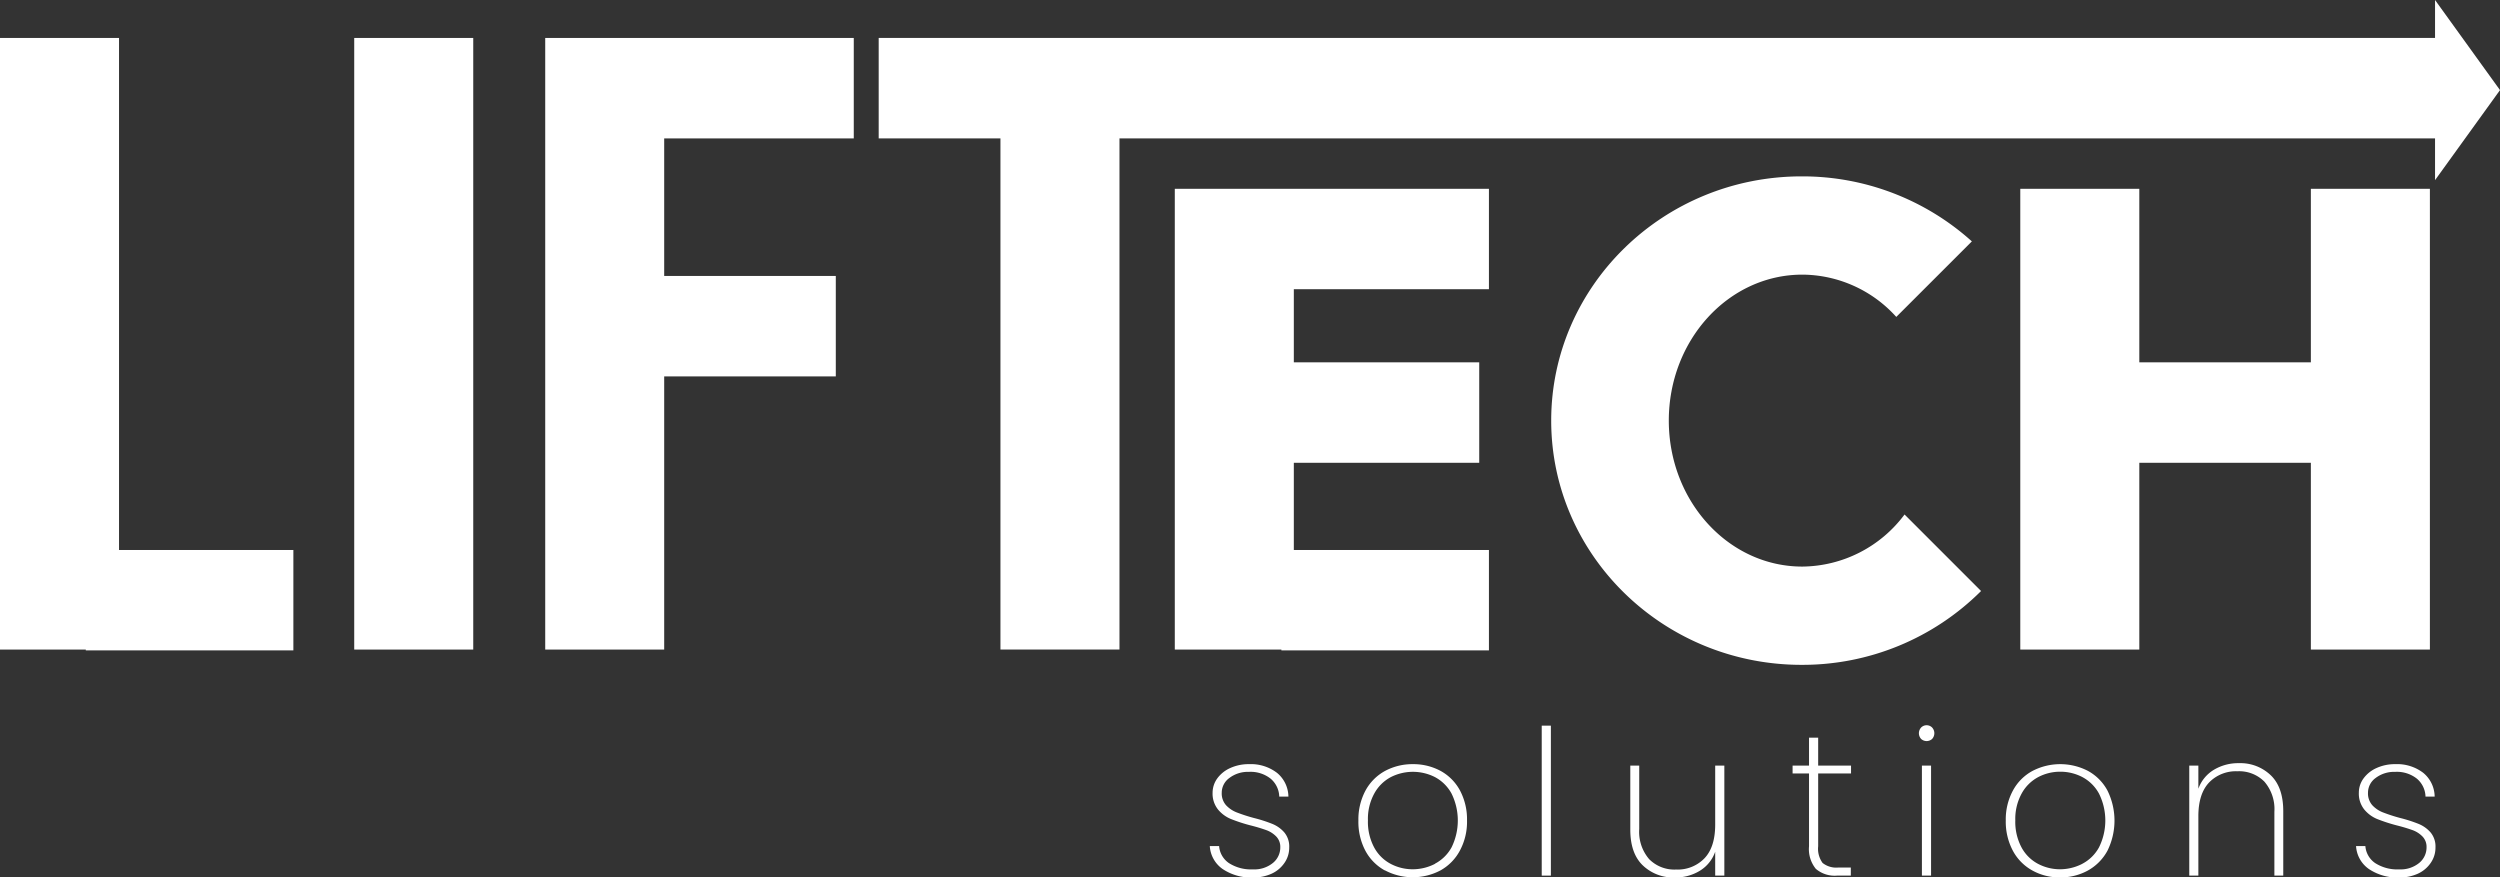
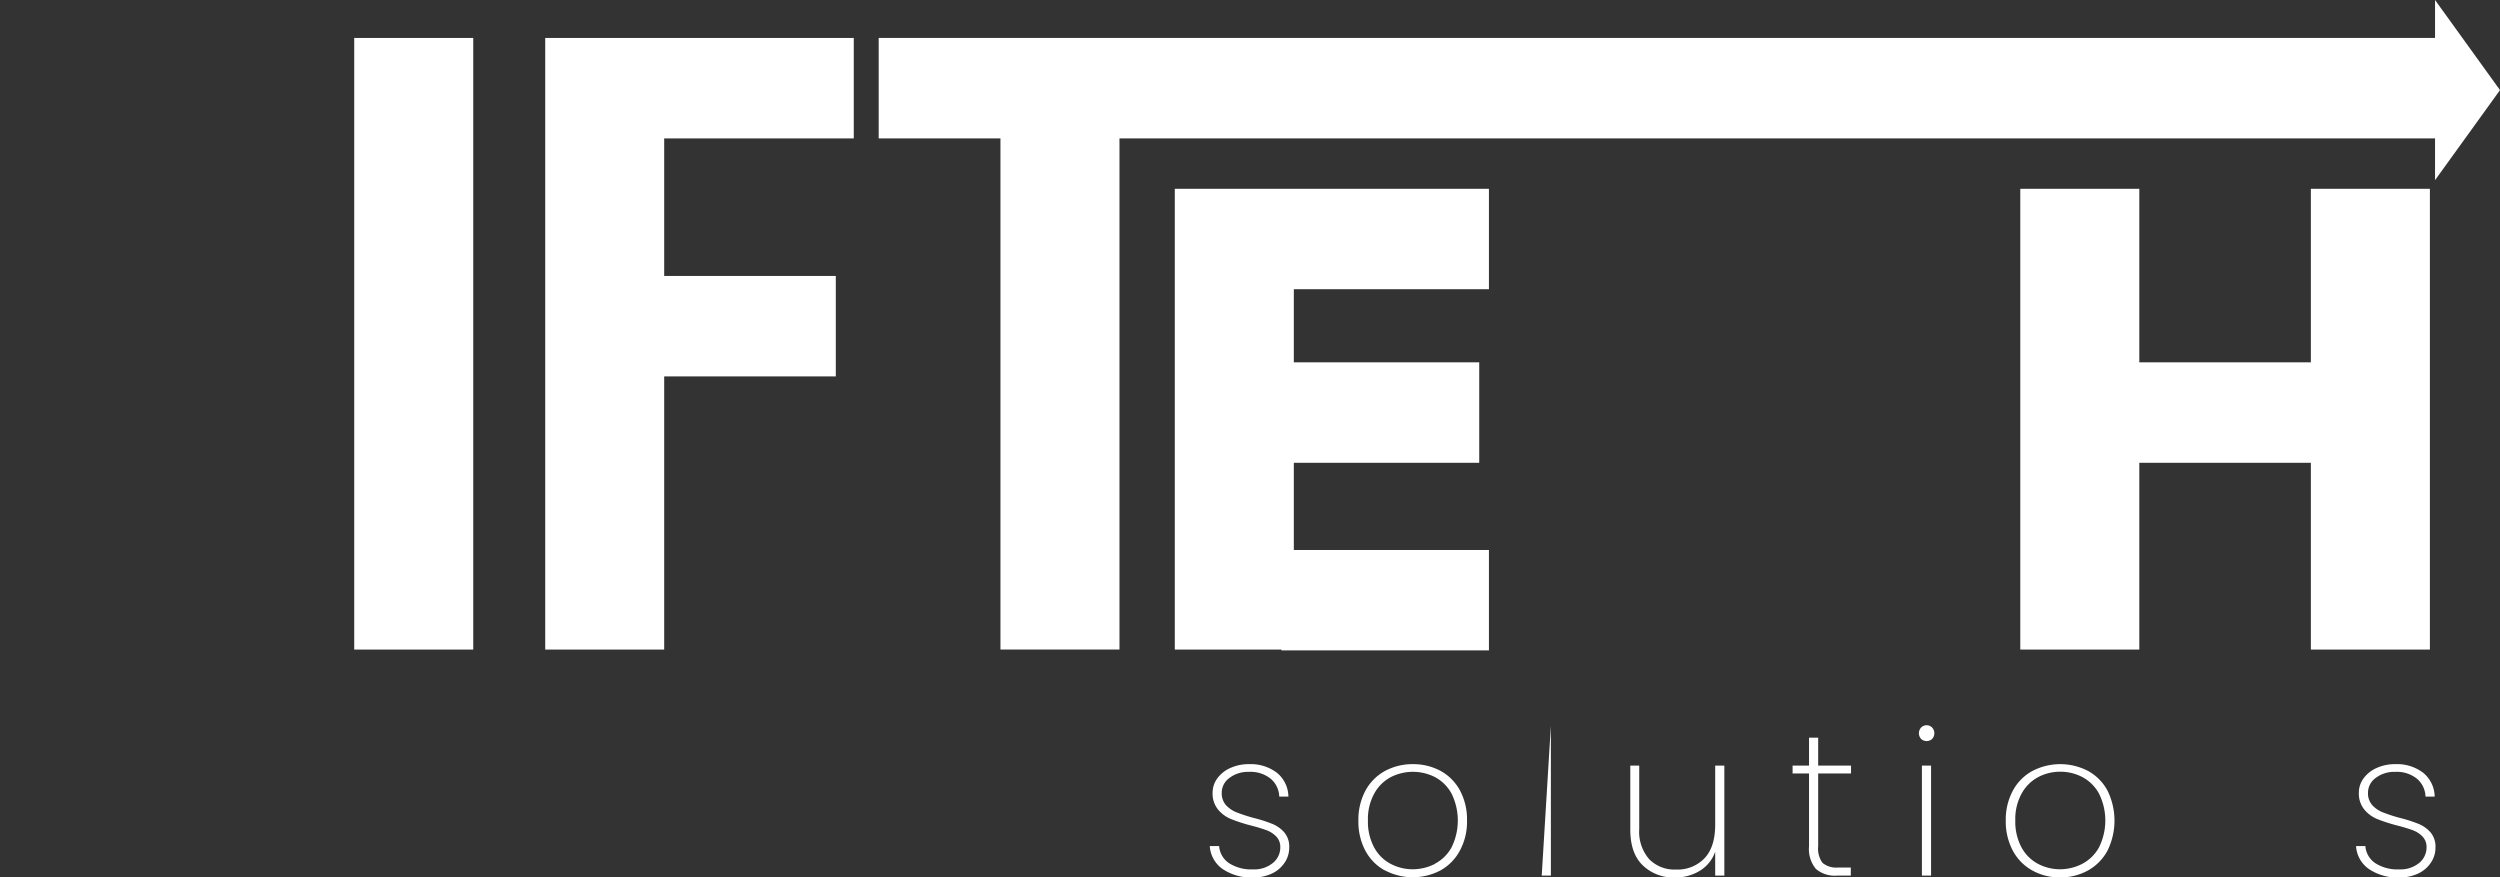
<svg xmlns="http://www.w3.org/2000/svg" viewBox="0 0 456.42 160.2">
  <rect x="0" y="0" width="456.42" height="160.2" fill="#333333" stroke="none" />
  <defs>
    <style>.cls-1{fill:#fff;}</style>
  </defs>
  <g id="Layer_2" data-name="Layer 2">
    <g id="Layer_2-2" data-name="Layer 2">
      <rect class="cls-1" x="64.67" y="6.93" width="21.73" height="111.66" />
-       <polygon class="cls-1" points="21.73 100.41 21.73 6.93 0 6.93 0 118.59 15.66 118.59 15.66 118.74 53.56 118.74 53.56 100.41 21.73 100.41" />
      <polygon class="cls-1" points="421.89 34.47 421.89 66.15 390.57 66.15 390.57 34.47 368.84 34.47 368.84 118.59 390.57 118.59 390.57 84.49 421.89 84.49 421.89 118.59 443.62 118.59 443.62 34.47 421.89 34.47" />
      <polygon class="cls-1" points="271.83 52.8 271.83 34.47 236.21 34.47 233.94 34.47 214.48 34.47 214.48 118.59 233.94 118.59 233.94 118.74 271.83 118.74 271.83 100.41 236.21 100.41 236.21 84.49 270.06 84.49 270.06 66.15 236.21 66.15 236.21 52.8 271.83 52.8" />
      <polygon class="cls-1" points="155.87 25.27 155.87 6.93 121.26 6.93 117.98 6.93 99.54 6.93 99.54 118.59 121.26 118.59 121.26 68.72 152.59 68.72 152.59 50.38 121.26 50.38 121.26 25.27 155.87 25.27" />
      <polygon class="cls-1" points="456.42 16.45 444.56 0 444.56 6.93 204.38 6.93 182.65 6.93 160.42 6.93 160.42 25.27 182.65 25.27 182.65 118.59 204.38 118.59 204.38 25.27 444.56 25.27 444.56 32.89 456.42 16.45" />
-       <path class="cls-1" d="M361.68,107.9a46.15,46.15,0,0,1-32.76,13.48c-25.25,0-45.72-20-45.72-44.59S303.67,32.2,328.92,32.2A46.2,46.2,0,0,1,360,44.07L346.2,57.86a23.24,23.24,0,0,0-17.15-7.72c-13.47,0-24.38,11.93-24.38,26.65s10.91,26.65,24.38,26.65a23.53,23.53,0,0,0,18.66-9.51Z" />
      <path class="cls-1" d="M223.25,158.68a5.49,5.49,0,0,1-2.38-4.22h1.7a4.13,4.13,0,0,0,1.79,3.11,7.49,7.49,0,0,0,4.39,1.15,5.36,5.36,0,0,0,3.64-1.17,3.65,3.65,0,0,0,1.35-2.87,2.71,2.71,0,0,0-.72-1.94,4.85,4.85,0,0,0-1.79-1.17,30.21,30.21,0,0,0-2.93-.88,29.59,29.59,0,0,1-3.58-1.17,6,6,0,0,1-2.34-1.72,4.62,4.62,0,0,1-1-3.07,4.47,4.47,0,0,1,.85-2.61,5.87,5.87,0,0,1,2.37-1.9,8.07,8.07,0,0,1,3.44-.71,7.84,7.84,0,0,1,5.09,1.58,5.69,5.69,0,0,1,2.09,4.34h-1.67a4.45,4.45,0,0,0-1.55-3.25,5.87,5.87,0,0,0-4-1.26,5.56,5.56,0,0,0-3.55,1.11,3.32,3.32,0,0,0-1.4,2.7,3.25,3.25,0,0,0,.79,2.28,5.29,5.29,0,0,0,2,1.33,30.62,30.62,0,0,0,3.09,1,25.81,25.81,0,0,1,3.39,1.09,5.8,5.8,0,0,1,2.16,1.55,4,4,0,0,1,.89,2.72,4.85,4.85,0,0,1-.85,2.81,5.7,5.7,0,0,1-2.37,2,8.1,8.1,0,0,1-3.4.7A9.4,9.4,0,0,1,223.25,158.68Z" />
      <path class="cls-1" d="M252.8,158.9a8.86,8.86,0,0,1-3.54-3.61A11.3,11.3,0,0,1,248,149.8a11.18,11.18,0,0,1,1.29-5.46,8.94,8.94,0,0,1,3.57-3.59,10.56,10.56,0,0,1,5.09-1.24,10.46,10.46,0,0,1,5.07,1.24,8.86,8.86,0,0,1,3.53,3.57,11.26,11.26,0,0,1,1.28,5.48,11.09,11.09,0,0,1-1.3,5.49A8.93,8.93,0,0,1,263,158.9a10.85,10.85,0,0,1-10.15,0Zm9.15-1.2a7.37,7.37,0,0,0,3.06-3,11.12,11.12,0,0,0,0-9.81,7.42,7.42,0,0,0-3-3,8.9,8.9,0,0,0-8.12,0,7.41,7.41,0,0,0-3,3,9.64,9.64,0,0,0-1.15,4.89,9.89,9.89,0,0,0,1.13,4.92,7.29,7.29,0,0,0,3,3,8.59,8.59,0,0,0,4.05,1A8.83,8.83,0,0,0,262,157.7Z" />
-       <path class="cls-1" d="M283.14,132.48v27.38h-1.67V132.48Z" />
+       <path class="cls-1" d="M283.14,132.48v27.38h-1.67Z" />
      <path class="cls-1" d="M314.81,139.77v20.09h-1.67V155.5a6.6,6.6,0,0,1-2.83,3.49,8.48,8.48,0,0,1-4.53,1.21,8.06,8.06,0,0,1-5.86-2.21q-2.28-2.19-2.28-6.53V139.77h1.63v11.58a7.66,7.66,0,0,0,1.81,5.5,6.47,6.47,0,0,0,4.92,1.9,6.79,6.79,0,0,0,5.2-2.07c1.3-1.38,1.94-3.43,1.94-6.14V139.77Z" />
      <path class="cls-1" d="M331.94,141.21V154.5a4.37,4.37,0,0,0,.81,3.05,4,4,0,0,0,2.89.83h2.26v1.48h-2.52a5.28,5.28,0,0,1-3.87-1.24,5.7,5.7,0,0,1-1.24-4.12V141.21h-3v-1.44h3v-5.1h1.67v5.1h6v1.44Z" />
      <path class="cls-1" d="M350.74,134.91a1.54,1.54,0,0,1,0-2.09,1.41,1.41,0,0,1,2,0,1.54,1.54,0,0,1,0,2.09,1.49,1.49,0,0,1-2,0Zm1.81,4.86v20.09h-1.67V139.77Z" />
      <path class="cls-1" d="M371,158.9a8.9,8.9,0,0,1-3.53-3.61,11.3,11.3,0,0,1-1.28-5.49,11.08,11.08,0,0,1,1.3-5.46,8.82,8.82,0,0,1,3.57-3.59,11,11,0,0,1,10.15,0,8.88,8.88,0,0,1,3.54,3.57,12.39,12.39,0,0,1,0,11,9.05,9.05,0,0,1-3.57,3.61,10.35,10.35,0,0,1-5.09,1.26A10.2,10.2,0,0,1,371,158.9Zm9.16-1.2a7.35,7.35,0,0,0,3.05-3,11,11,0,0,0,0-9.81,7.39,7.39,0,0,0-3-3,8.64,8.64,0,0,0-4.07-1,8.55,8.55,0,0,0-4.06,1,7.41,7.41,0,0,0-3,3,9.64,9.64,0,0,0-1.15,4.89,9.89,9.89,0,0,0,1.13,4.92,7.29,7.29,0,0,0,3,3,8.59,8.59,0,0,0,4.05,1A8.87,8.87,0,0,0,380.17,157.7Z" />
-       <path class="cls-1" d="M414.6,141.57q2.25,2.19,2.25,6.53v11.76h-1.62V148.21a7.68,7.68,0,0,0-1.82-5.5,6.47,6.47,0,0,0-4.92-1.9,6.8,6.8,0,0,0-5.2,2.07q-1.94,2.07-1.94,6.14v10.84h-1.66V139.77h1.66V144a6.66,6.66,0,0,1,2.83-3.46,8.64,8.64,0,0,1,4.57-1.21A8,8,0,0,1,414.6,141.57Z" />
      <path class="cls-1" d="M432.52,158.68a5.49,5.49,0,0,1-2.38-4.22h1.7a4.13,4.13,0,0,0,1.79,3.11,7.47,7.47,0,0,0,4.39,1.15,5.36,5.36,0,0,0,3.64-1.17,3.65,3.65,0,0,0,1.35-2.87,2.71,2.71,0,0,0-.72-1.94,4.85,4.85,0,0,0-1.79-1.17,30.21,30.21,0,0,0-2.93-.88,30.44,30.44,0,0,1-3.59-1.17,6,6,0,0,1-2.33-1.72,4.62,4.62,0,0,1-1-3.07,4.4,4.4,0,0,1,.85-2.61,5.87,5.87,0,0,1,2.37-1.9,8.07,8.07,0,0,1,3.44-.71,7.84,7.84,0,0,1,5.09,1.58,5.69,5.69,0,0,1,2.09,4.34h-1.67a4.45,4.45,0,0,0-1.55-3.25,5.87,5.87,0,0,0-4-1.26,5.56,5.56,0,0,0-3.55,1.11,3.32,3.32,0,0,0-1.4,2.7,3.25,3.25,0,0,0,.79,2.28,5.21,5.21,0,0,0,2,1.33,30.62,30.62,0,0,0,3.09,1,25.81,25.81,0,0,1,3.39,1.09,5.8,5.8,0,0,1,2.16,1.55,4,4,0,0,1,.89,2.72,4.85,4.85,0,0,1-.85,2.81,5.7,5.7,0,0,1-2.37,2,8.14,8.14,0,0,1-3.4.7A9.4,9.4,0,0,1,432.52,158.68Z" />
    </g>
  </g>
</svg>